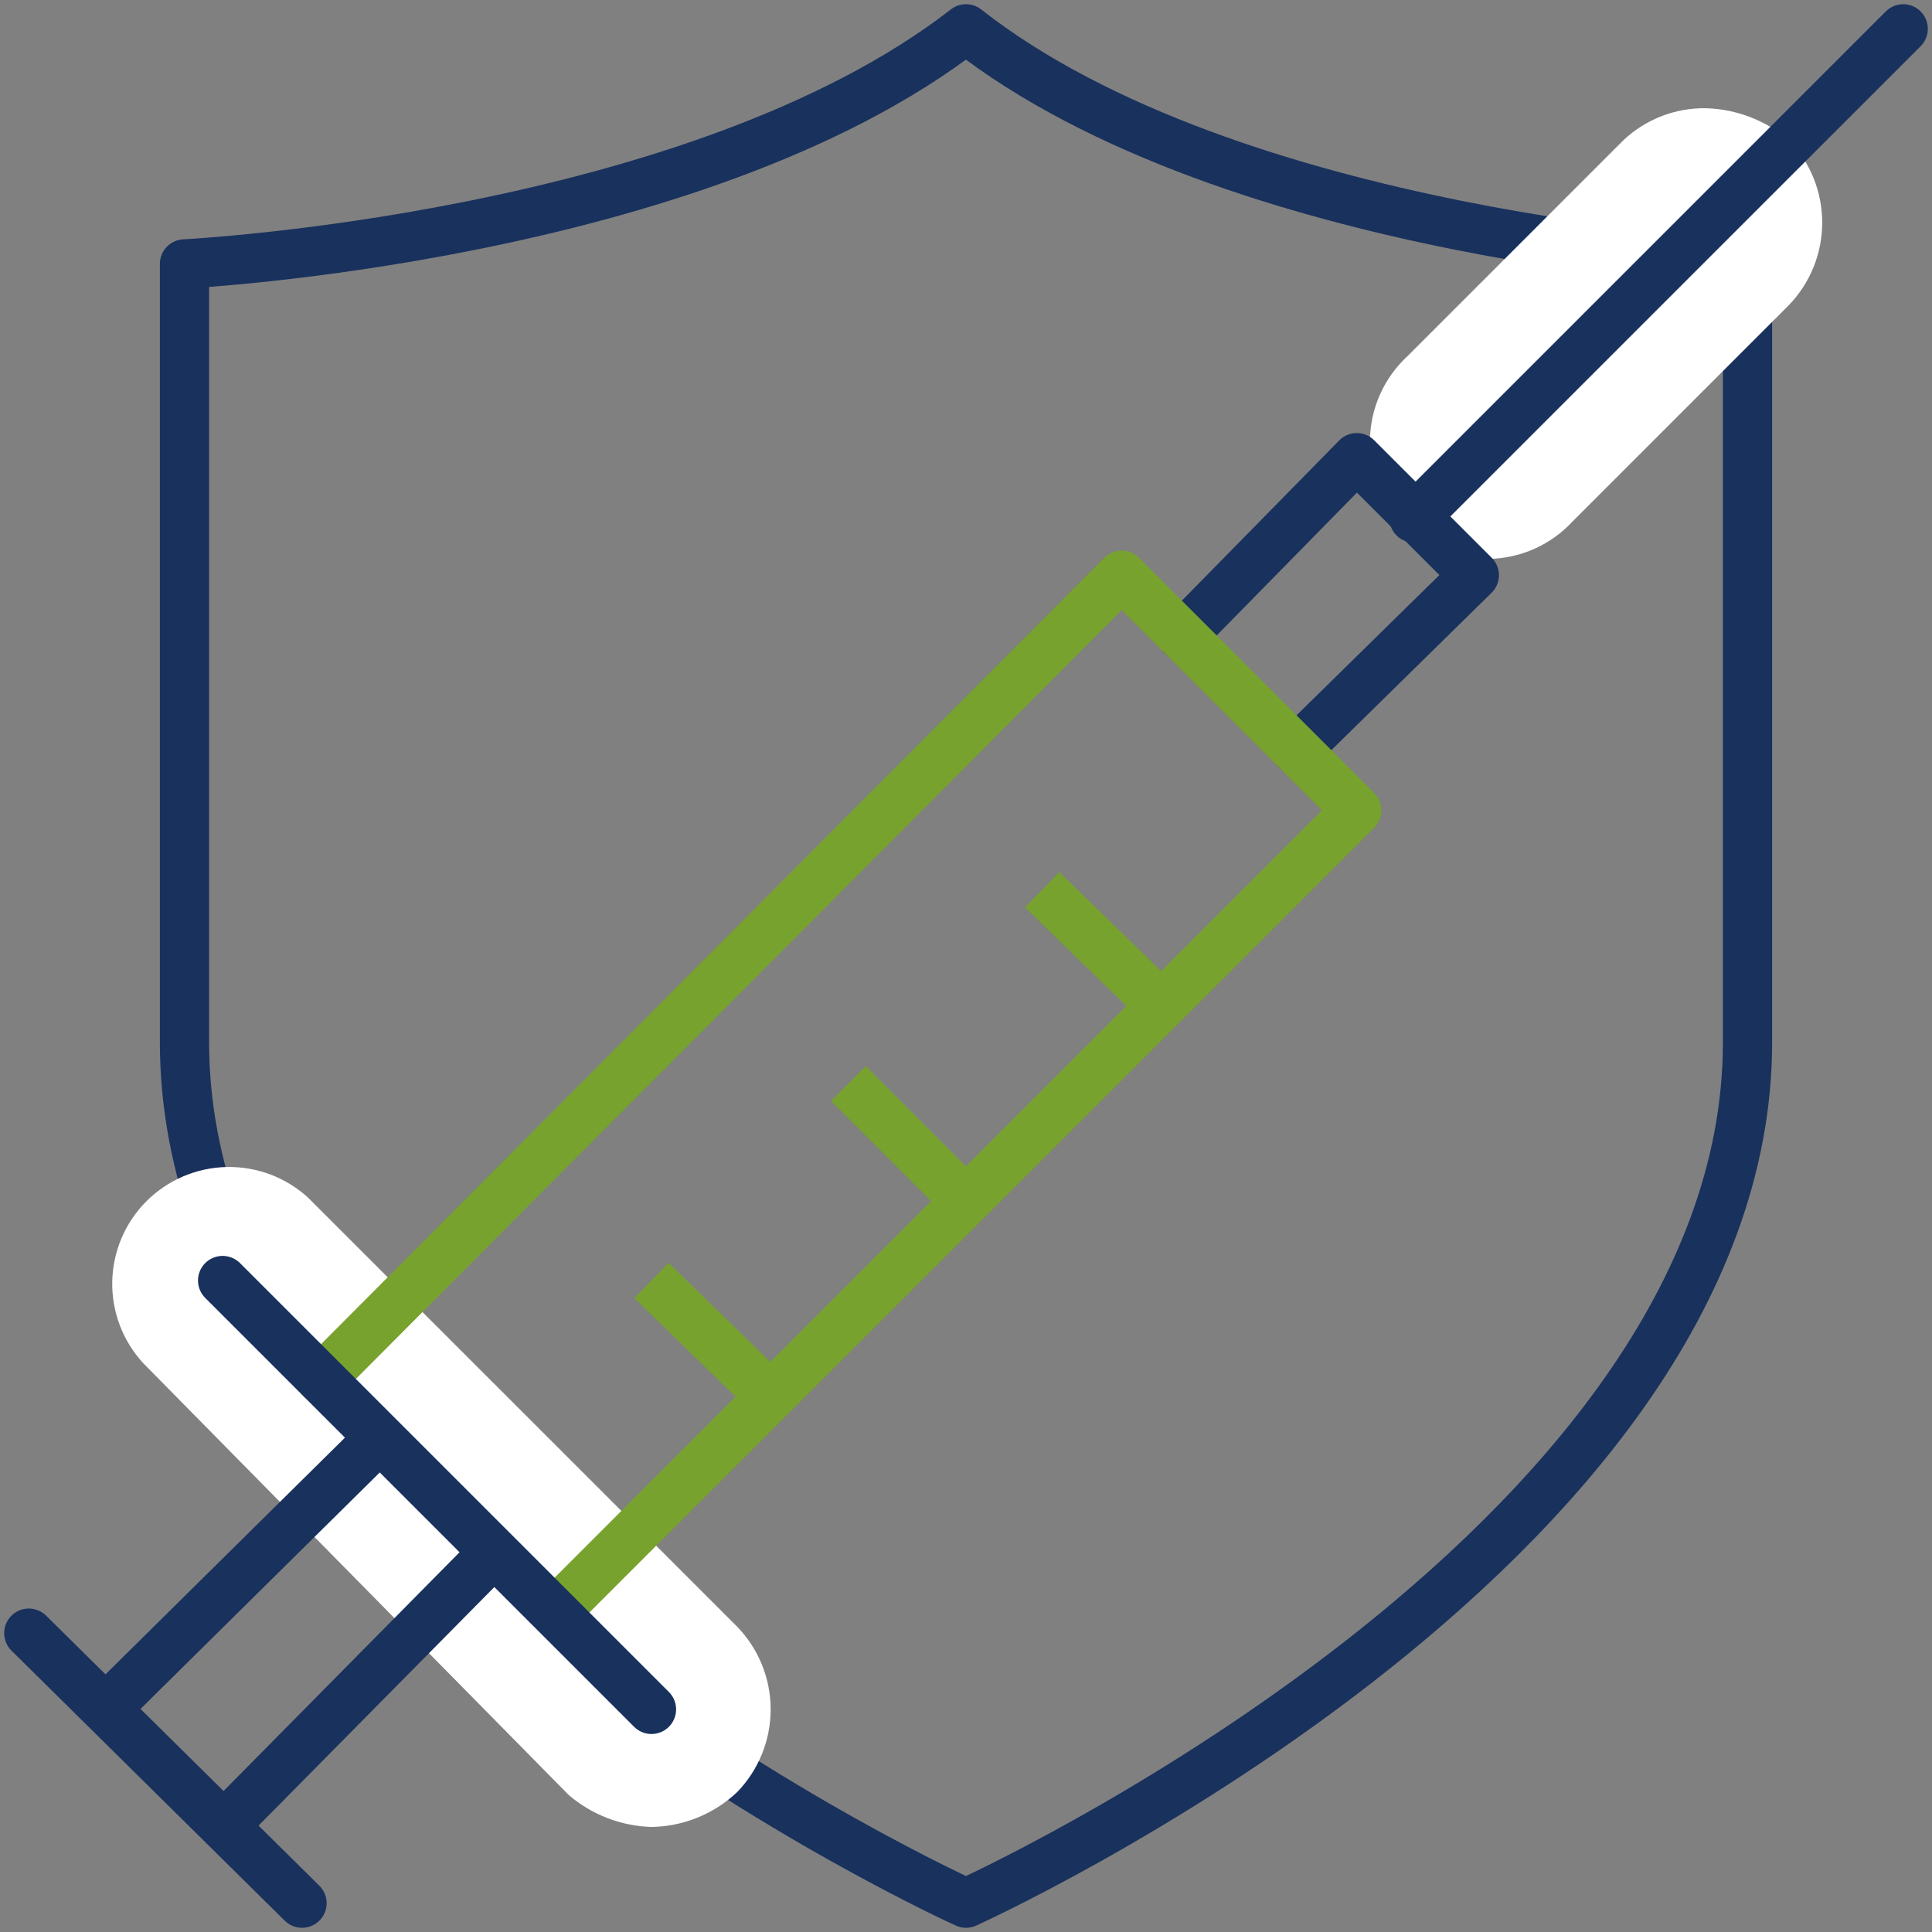
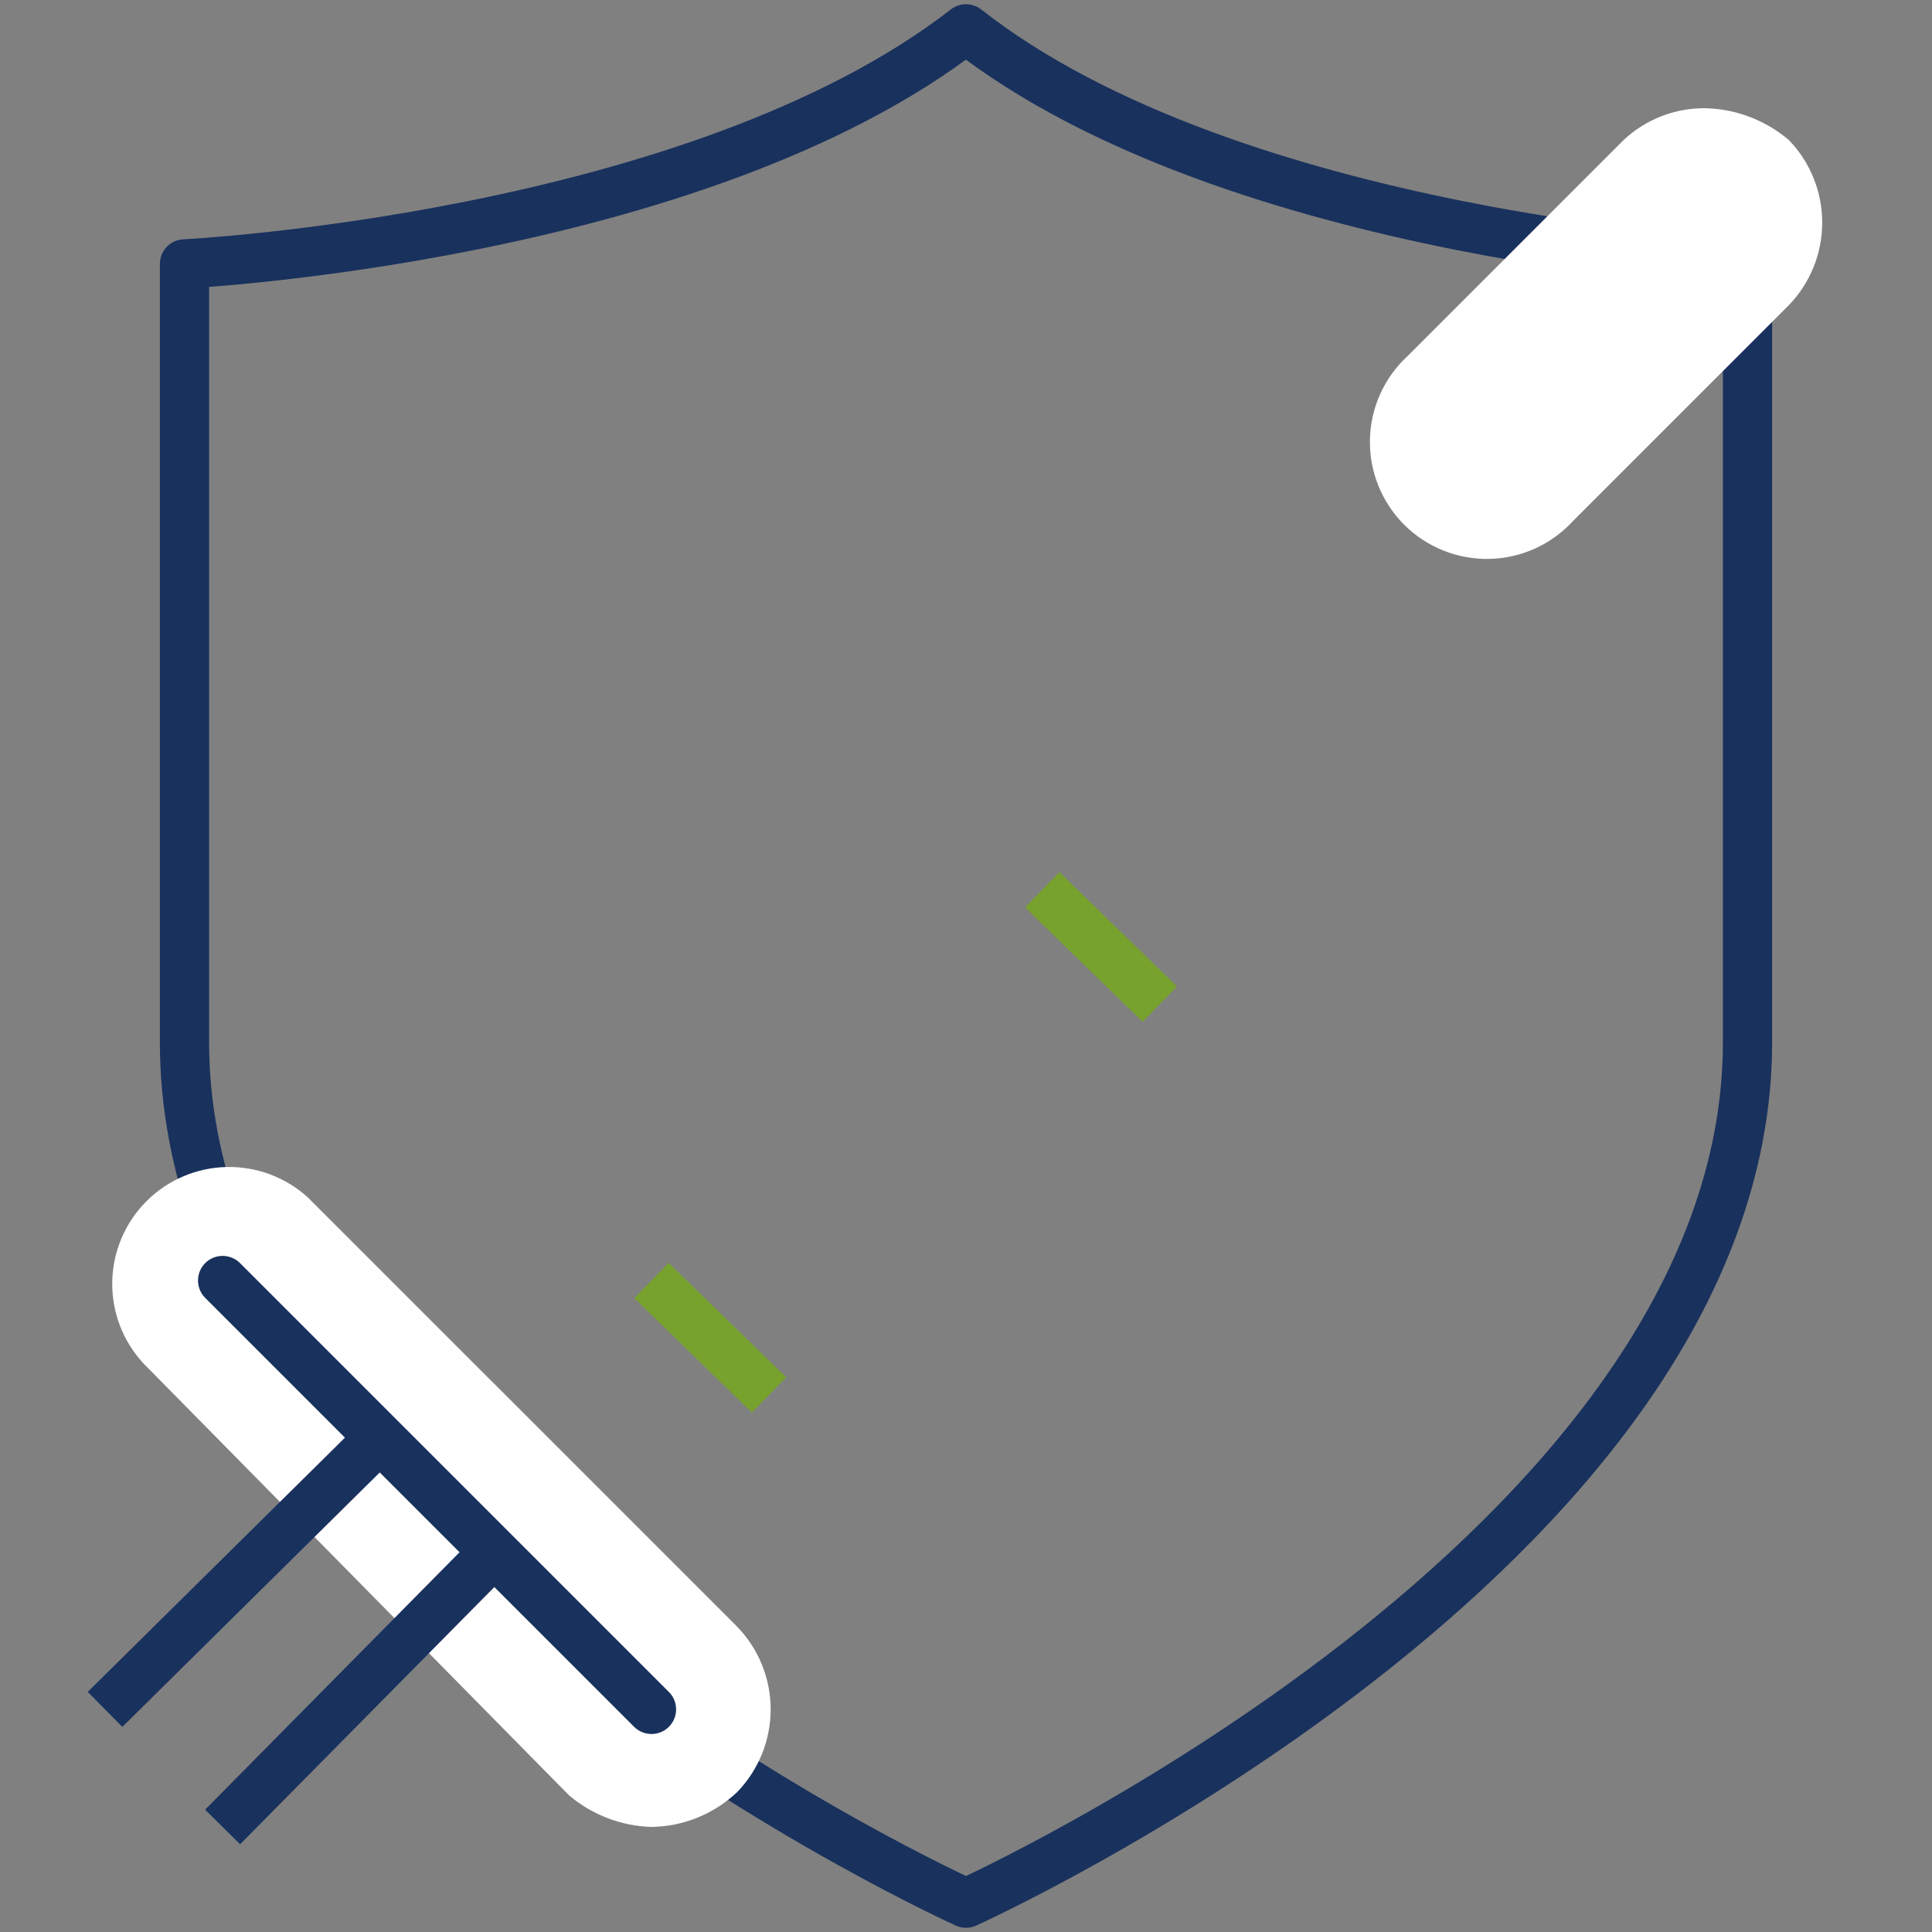
<svg xmlns="http://www.w3.org/2000/svg" width="78.5" height="78.5" viewBox="0 0 78.5 78.5" fill="none" id="svg13">
  <rect x="0" y="0" width="78.5" height="78.5" fill="#808080" stroke="none" />
  <defs id="defs13" />
  <path d="m 39.25,77.329 c 0,0 31.754,-14.328 31.754,-34.981 V 10.723 c 0,0 -20.911,-1.033 -31.754,-9.552 -10.972,8.519 -31.754,9.552 -31.754,9.552 v 31.625 c 0,20.653 31.754,34.981 31.754,34.981 z" stroke="#19315d" stroke-width="2" stroke-linecap="round" stroke-linejoin="round" id="path1" />
  <path d="m 26.471,74.232 c -1.233,-0.037 -2.416,-0.492 -3.356,-1.291 L 5.817,55.385 C 4.986,54.484 4.536,53.296 4.561,52.069 4.586,50.843 5.084,49.674 5.951,48.807 c 0.867,-0.867 2.036,-1.365 3.262,-1.39 1.226,-0.025 2.414,0.425 3.316,1.256 L 29.956,66.099 c 0.871,0.9 1.357,2.104 1.357,3.356 0,1.253 -0.487,2.456 -1.357,3.356 -0.942,0.895 -2.186,1.402 -3.485,1.42 z" fill="#ffffff" id="path2" style="stroke-width:1.921" />
  <path d="m 69.326,4.398 c 1.233,0.037 2.416,0.492 3.356,1.291 0.871,0.9 1.357,2.104 1.357,3.356 0,1.252 -0.487,2.456 -1.357,3.356 l -8.778,8.778 c -0.434,0.471 -0.958,0.849 -1.542,1.112 -0.583,0.263 -1.214,0.405 -1.854,0.418 -0.64,0.013 -1.276,-0.104 -1.87,-0.342 -0.594,-0.239 -1.133,-0.595 -1.586,-1.048 -0.452,-0.453 -0.809,-0.992 -1.048,-1.586 -0.239,-0.594 -0.355,-1.23 -0.342,-1.87 0.013,-0.64 0.155,-1.271 0.418,-1.854 0.263,-0.584 0.641,-1.108 1.112,-1.542 l 8.778,-8.778 c 0.908,-0.851 2.112,-1.314 3.356,-1.291 z" fill="#ffffff" id="path3" style="stroke-width:1.921" />
-   <path d="M 77.33,1.171 57.451,21.049" stroke="#19315d" stroke-width="2" stroke-miterlimit="10" stroke-linecap="round" id="path4" />
-   <path d="M 12.272,77.329 1.17,66.357" stroke="#19315d" stroke-width="2" stroke-miterlimit="10" stroke-linecap="round" id="path5" />
  <path d="M 15.499,58.354 4.268,69.455" stroke="#19315d" stroke-width="2" stroke-miterlimit="10" id="path6" />
  <path d="M 20.146,63.001 9.045,74.232" stroke="#19315d" stroke-width="2" stroke-miterlimit="10" id="path7" />
  <path d="M 47.124,40.799 42.348,36.152" stroke="#77a22d" stroke-width="2" stroke-miterlimit="10" id="path8" />
-   <path d="M 39.25,48.802 34.474,44.026" stroke="#77a22d" stroke-width="2" stroke-miterlimit="10" id="path9" />
  <path d="M 31.247,56.676 26.471,52.029" stroke="#77a22d" stroke-width="2" stroke-miterlimit="10" id="path10" />
-   <path d="m 48.028,25.825 7.1,-7.229 4.776,4.776 -7.229,7.1" stroke="#19315d" stroke-width="2" stroke-linecap="round" stroke-linejoin="round" id="path11" />
-   <path d="M 13.046,56.031 45.575,23.373 55.127,32.925 22.598,65.454" stroke="#77a22d" stroke-width="2" stroke-linecap="round" stroke-linejoin="round" id="path12" />
  <path d="M 26.471,69.455 9.045,52.029" stroke="#19315d" stroke-width="2" stroke-linecap="round" stroke-linejoin="round" id="path13" />
</svg>